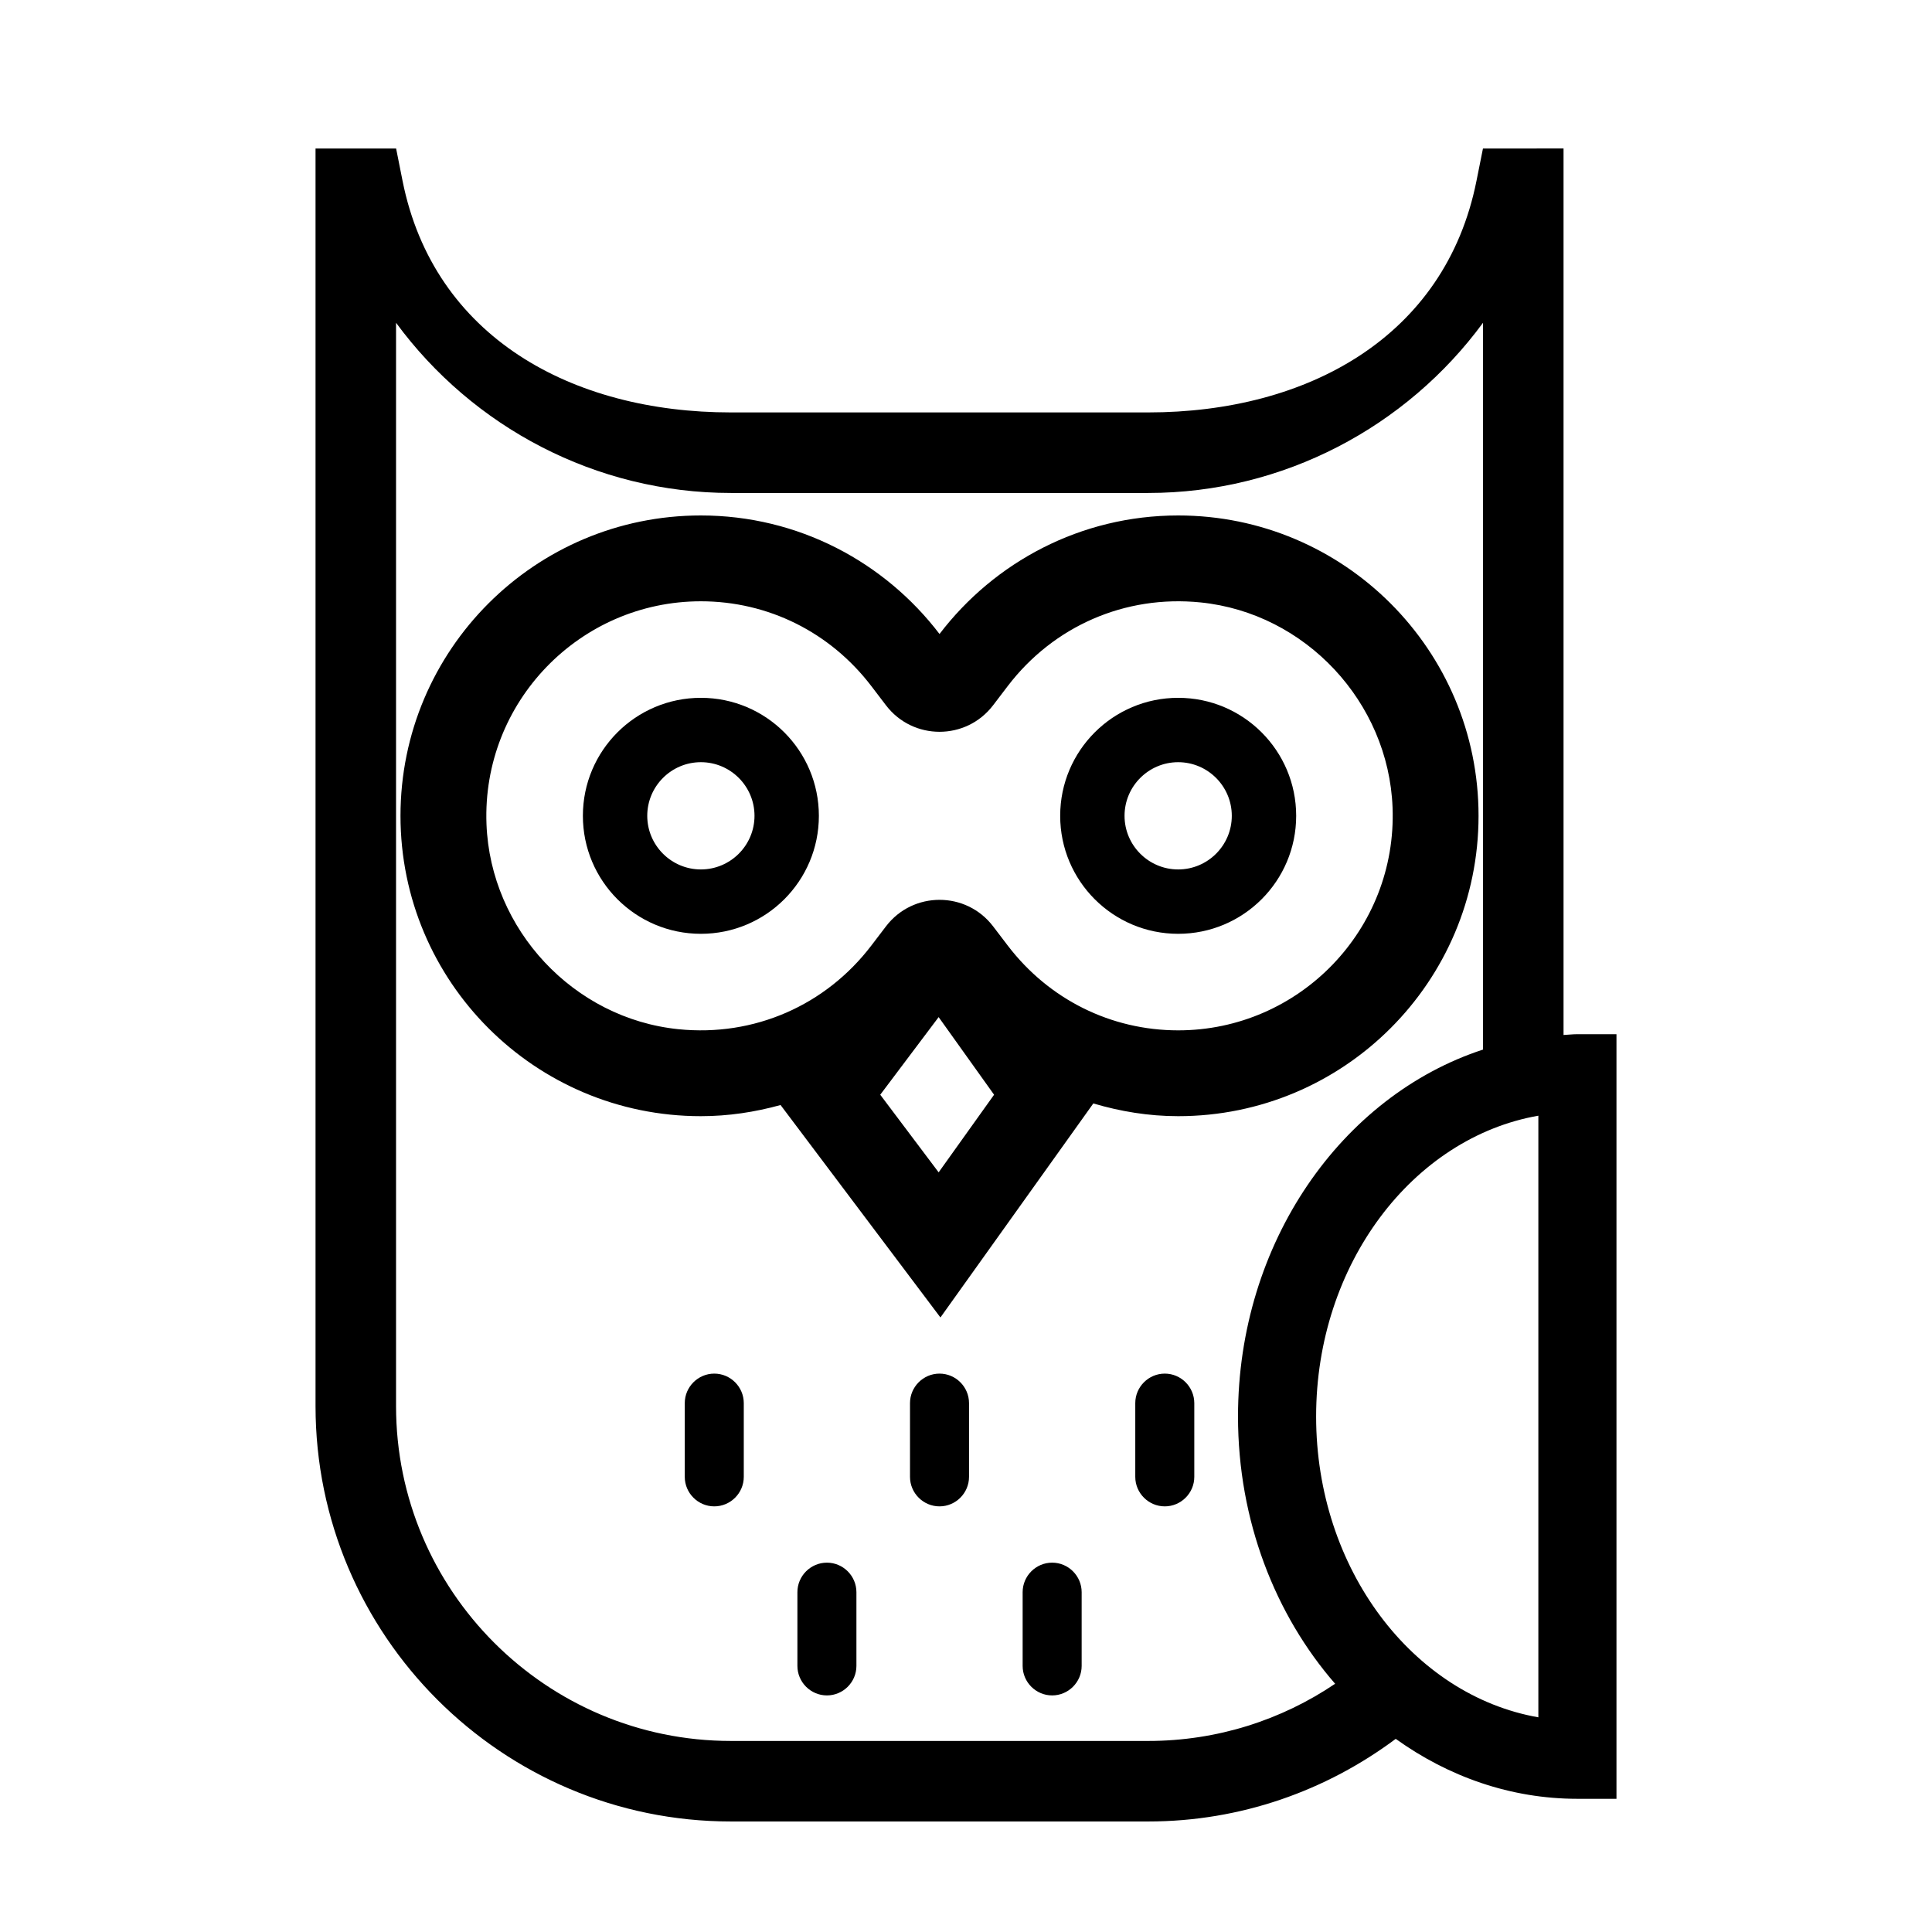
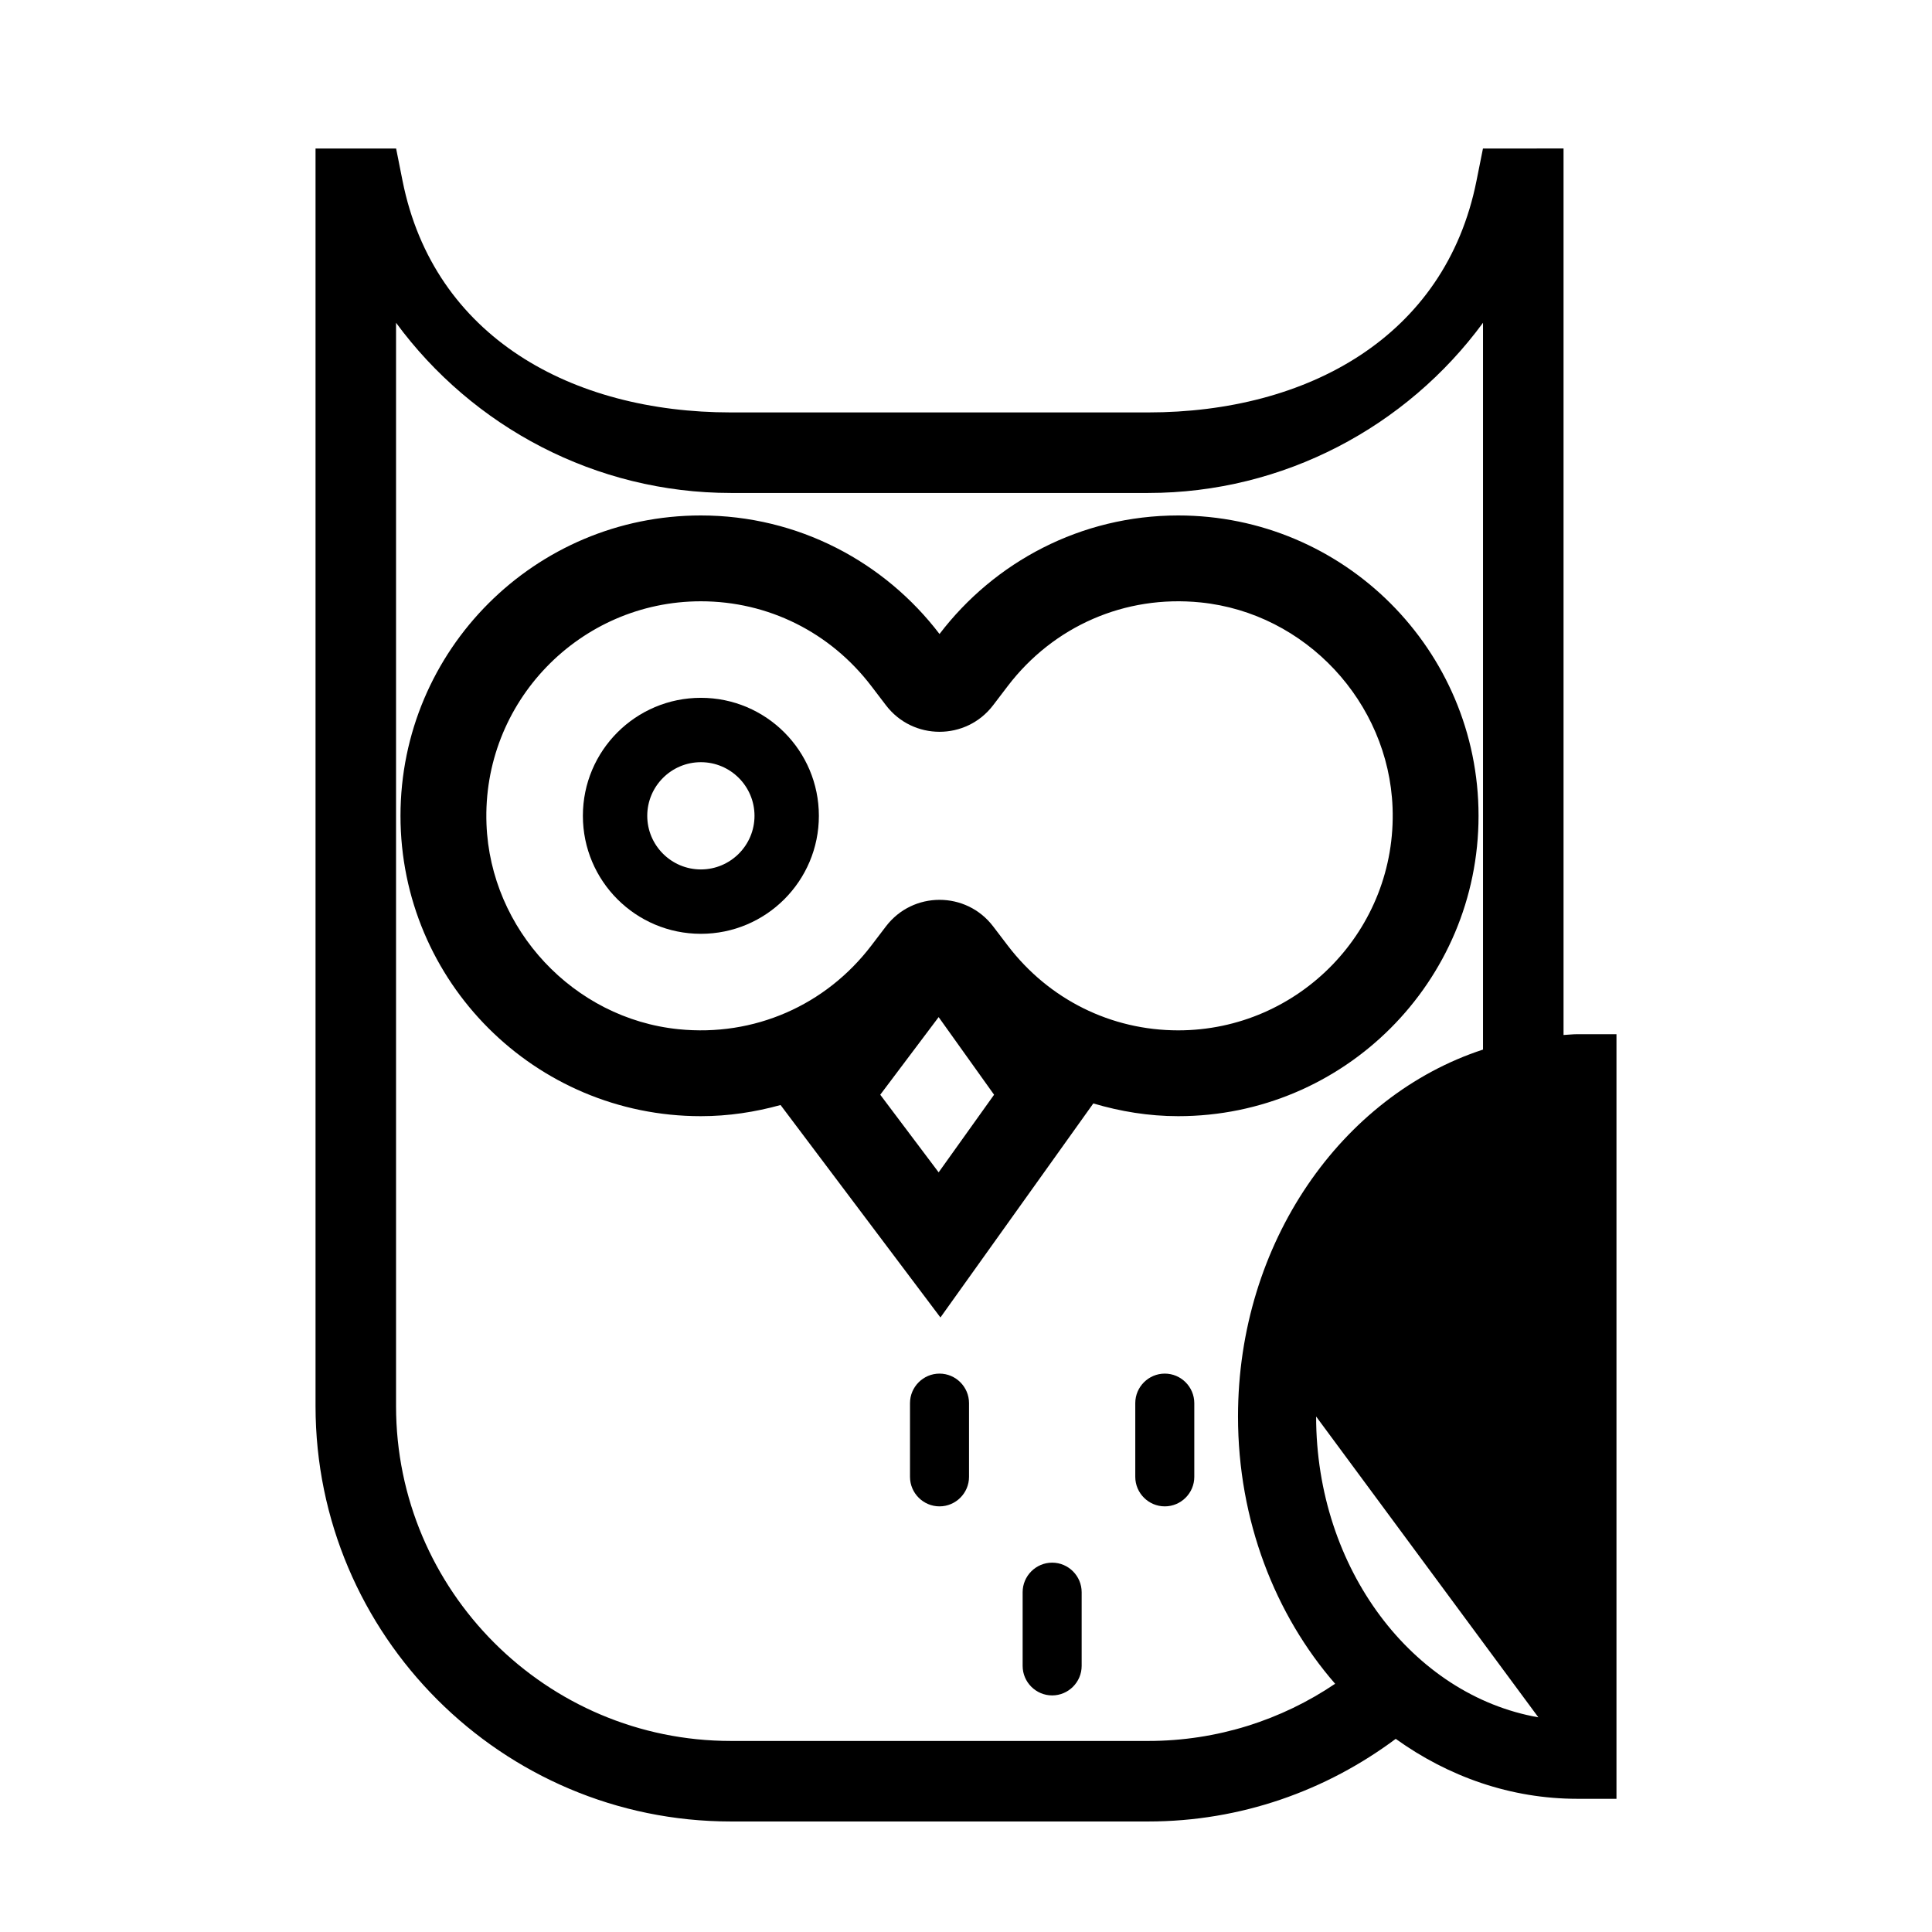
<svg xmlns="http://www.w3.org/2000/svg" fill="#000000" width="800px" height="800px" version="1.1" viewBox="144 144 512 512">
  <g>
-     <path d="m537 183.36-1.719 8.578c-8.266 41.395-44.859 61.359-87.004 61.359h-110.59c-42.137 0-78.73-19.965-87.004-61.359l-1.707-8.578h-21.355v333.27c0 60.695 49.379 110.08 110.07 110.08h110.59c24.598 0 47.254-8.207 65.602-21.895 13.941 10.004 30.43 15.887 48.152 15.887h10.348v-202.63h-10.348c-1.238 0-2.449 0.152-3.68 0.211v-234.93zm-88.719 422.01h-110.59c-48.93 0-88.734-39.805-88.734-88.742v-287.09c20.262 27.578 52.879 45.105 88.734 45.105h110.59c35.855 0 68.473-17.527 88.734-45.105v192.61c-37.453 12.246-64.93 51.168-64.93 97.246 0 27.555 9.844 52.543 25.738 70.82-14.152 9.562-31.207 15.156-49.543 15.156zm103.4-6.262c-33.293-5.836-58.895-39.359-58.895-79.719s25.609-73.883 58.895-79.719z" />
-     <path d="m333.29 508.02c-4.297 0-7.82 3.516-7.82 7.82v19.543c0 4.297 3.516 7.82 7.82 7.82 4.297 0 7.82-3.516 7.82-7.82v-19.543c0-4.301-3.523-7.82-7.82-7.82z" />
+     <path d="m537 183.36-1.719 8.578c-8.266 41.395-44.859 61.359-87.004 61.359h-110.59c-42.137 0-78.73-19.965-87.004-61.359l-1.707-8.578h-21.355v333.27c0 60.695 49.379 110.08 110.07 110.08h110.59c24.598 0 47.254-8.207 65.602-21.895 13.941 10.004 30.43 15.887 48.152 15.887h10.348v-202.63h-10.348c-1.238 0-2.449 0.152-3.68 0.211v-234.93zm-88.719 422.01h-110.59c-48.93 0-88.734-39.805-88.734-88.742v-287.09c20.262 27.578 52.879 45.105 88.734 45.105h110.59c35.855 0 68.473-17.527 88.734-45.105v192.61c-37.453 12.246-64.93 51.168-64.93 97.246 0 27.555 9.844 52.543 25.738 70.82-14.152 9.562-31.207 15.156-49.543 15.156zm103.4-6.262c-33.293-5.836-58.895-39.359-58.895-79.719z" />
    <path d="m392.98 508.02c-4.297 0-7.82 3.516-7.82 7.82v19.543c0 4.297 3.516 7.82 7.82 7.82 4.297 0 7.82-3.516 7.82-7.82v-19.543c0-4.301-3.523-7.82-7.82-7.82z" />
    <path d="m452.68 508.02c-4.297 0-7.82 3.516-7.82 7.82v19.543c0 4.297 3.516 7.82 7.82 7.82 4.301 0 7.82-3.516 7.82-7.82v-19.543c-0.008-4.301-3.523-7.82-7.82-7.82z" />
-     <path d="m363.14 558.12c-4.297 0-7.82 3.516-7.82 7.82v19.543c0 4.297 3.516 7.82 7.82 7.82 4.297 0 7.82-3.516 7.82-7.82v-19.543c-0.004-4.301-3.519-7.82-7.82-7.82z" />
    <path d="m422.83 558.12c-4.297 0-7.82 3.516-7.82 7.82v19.543c0 4.297 3.516 7.82 7.82 7.82 4.297 0 7.82-3.516 7.82-7.82v-19.543c-0.004-4.301-3.519-7.82-7.82-7.82z" />
    <path d="m535.83 360.2c0-43.957-35.633-79.598-79.598-79.598-25.824 0-48.707 12.352-63.25 31.414-14.539-19.059-37.422-31.414-63.25-31.414-43.957 0-79.598 35.633-79.598 79.598 0 43.961 35.633 79.598 79.598 79.598 7.336 0 14.391-1.094 21.125-2.957l42.367 56.301 40.516-56.719c7.144 2.117 14.656 3.375 22.496 3.375 43.957-0.004 79.594-35.637 79.594-79.598zm-143.08 94.484-15.477-20.57 15.477-20.57 14.691 20.57zm18.316-60.098-3.883-5.094c-7.144-9.367-21.246-9.367-28.391 0l-3.883 5.094c-12.098 15.855-31.059 24.199-51.113 22.164-27.805-2.82-49.805-26.414-50.871-54.34-1.23-32.352 24.727-59.062 56.809-59.062 17.816 0 34.273 8.188 45.172 22.465l3.883 5.094c7.144 9.367 21.246 9.367 28.391 0l3.883-5.094c12.098-15.855 31.055-24.199 51.105-22.164 27.805 2.82 49.805 26.41 50.875 54.34 1.234 32.355-24.727 59.066-56.809 59.066-17.809-0.004-34.273-8.188-45.168-22.469z" />
    <path d="m329.74 328.93c-17.27 0-31.27 14-31.27 31.27s14 31.27 31.27 31.27 31.27-14 31.27-31.27c-0.004-17.273-14.004-31.27-31.27-31.27zm0 45.48c-7.84 0-14.211-6.379-14.211-14.211 0-7.84 6.379-14.211 14.211-14.211 7.84 0 14.211 6.379 14.211 14.211 0 7.836-6.379 14.211-14.211 14.211z" />
-     <path d="m487.5 360.2c0-17.27-14-31.27-31.27-31.27s-31.27 14-31.27 31.27 14 31.27 31.27 31.27 31.27-14 31.27-31.27zm-45.484 0c0-7.84 6.379-14.211 14.211-14.211 7.836 0 14.211 6.379 14.211 14.211 0 7.84-6.379 14.211-14.211 14.211s-14.211-6.375-14.211-14.211z" />
  </g>
</svg>